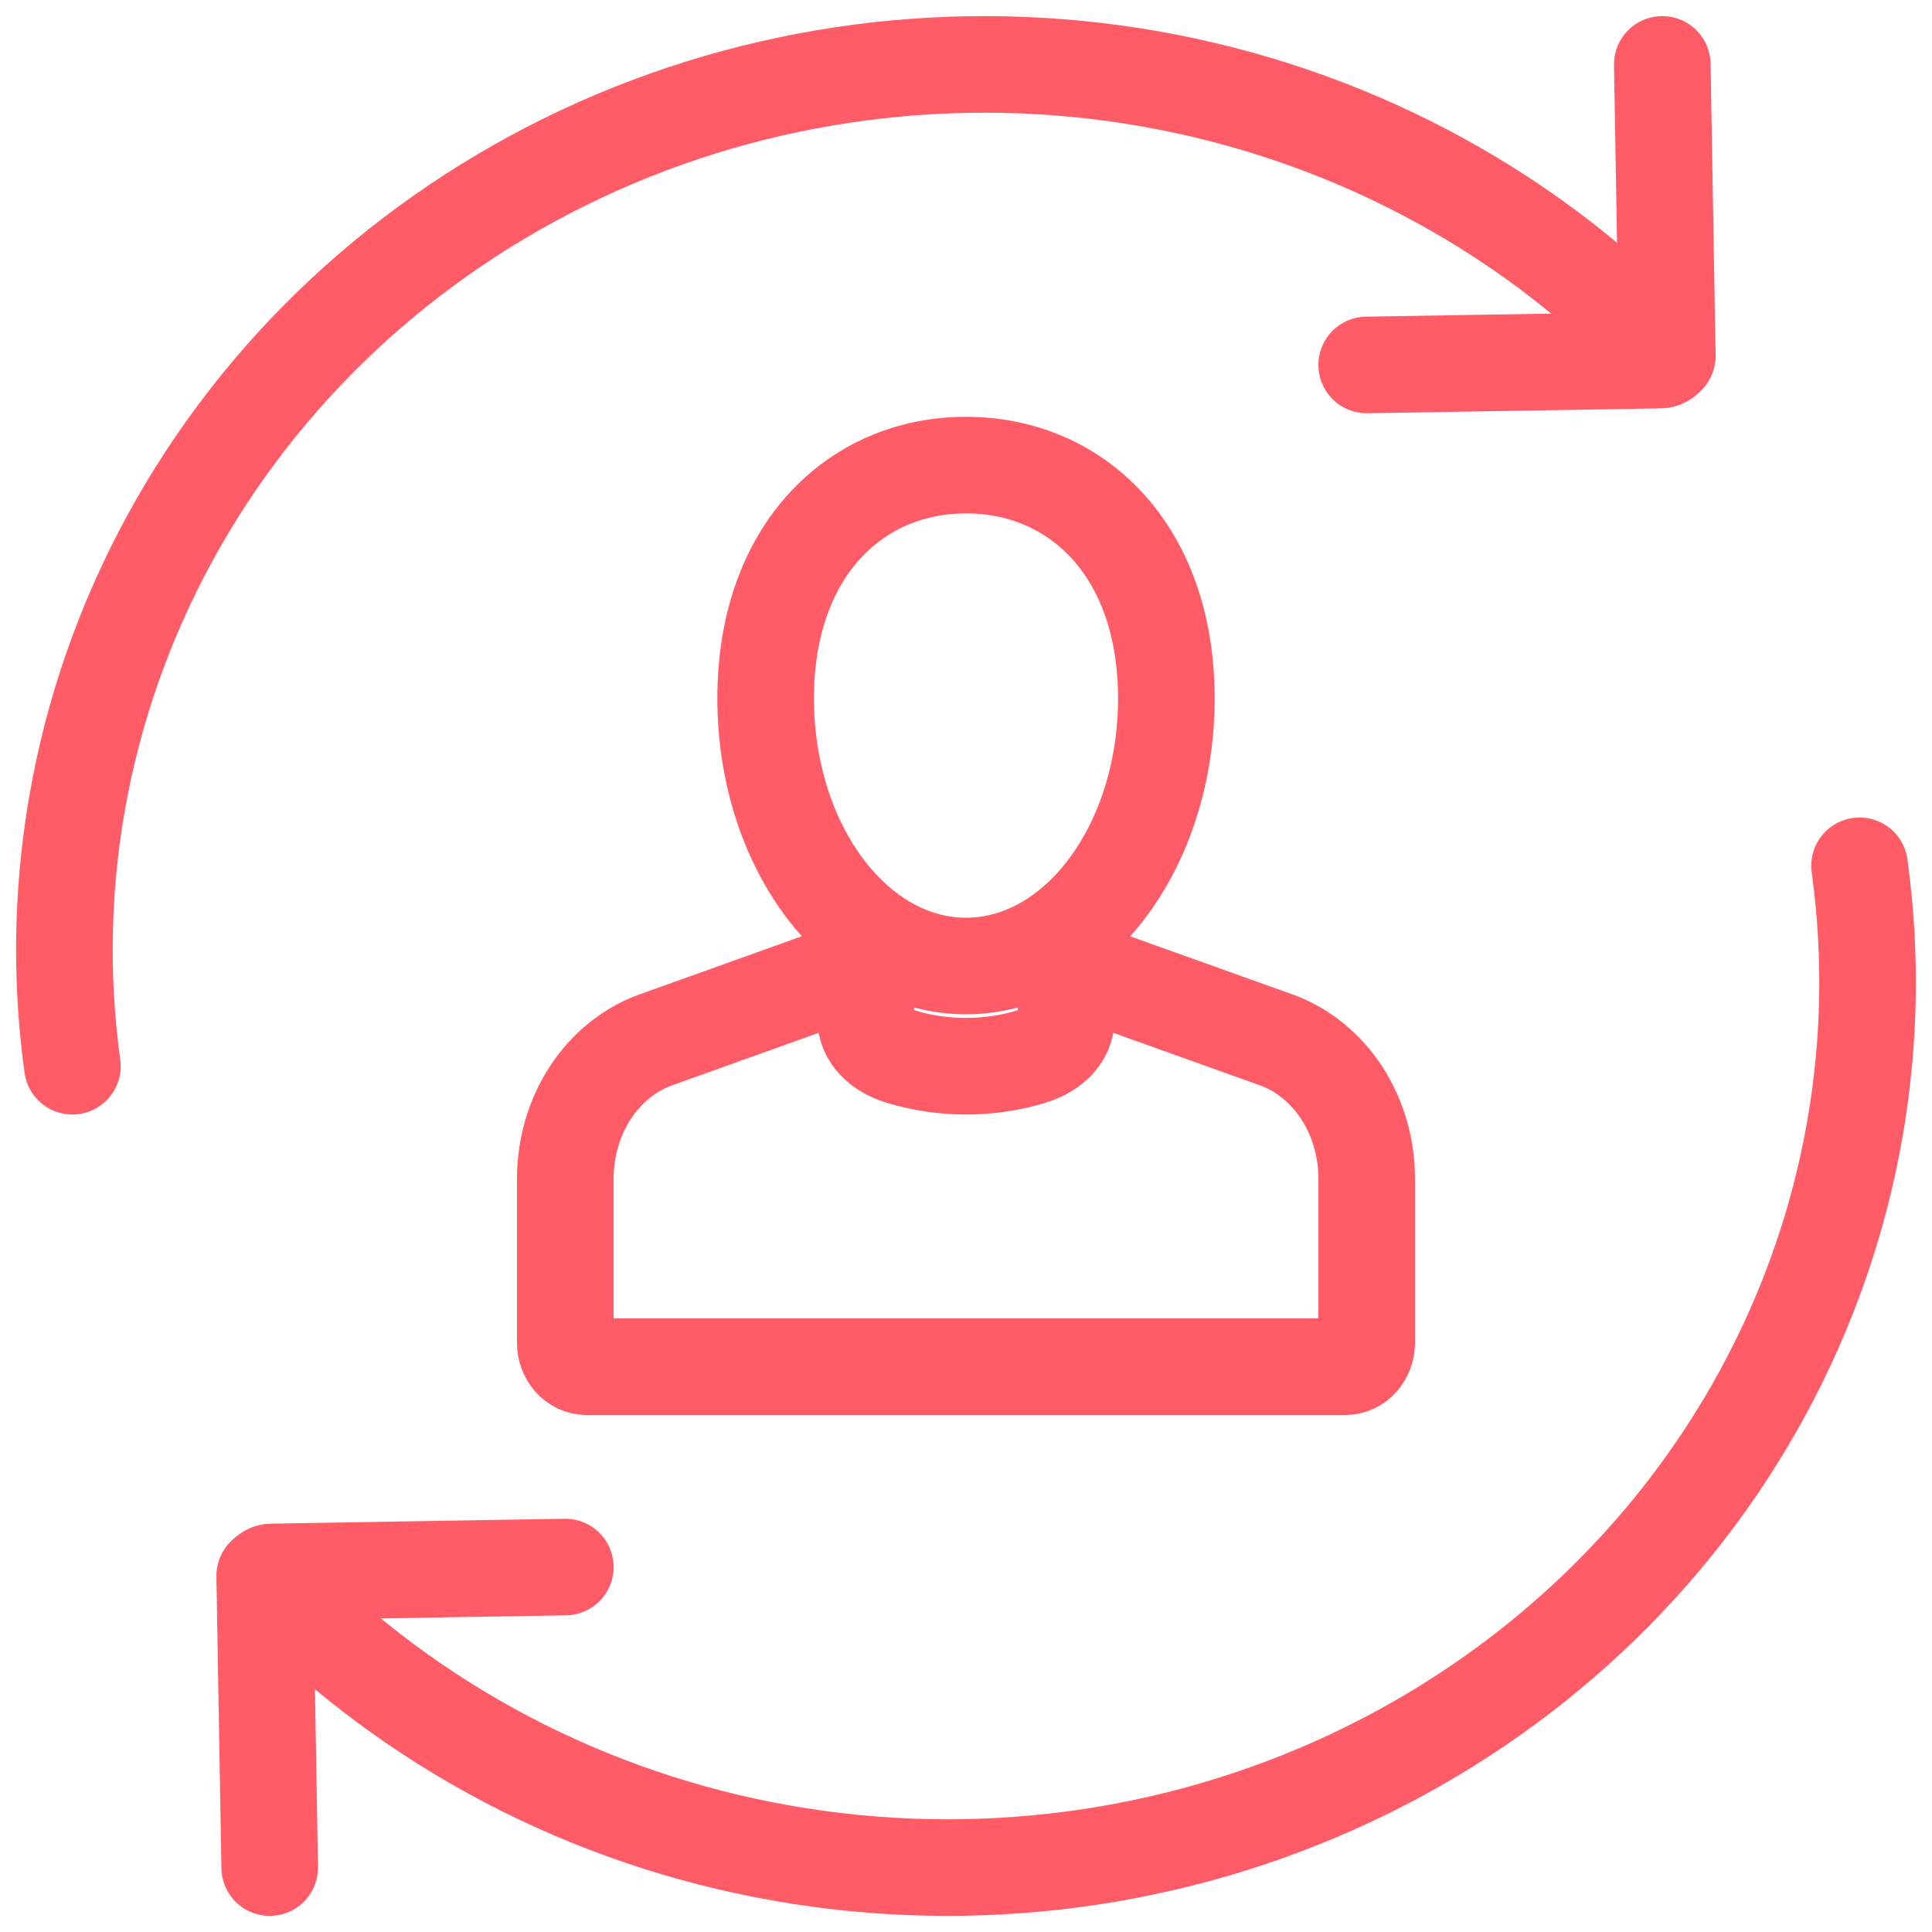
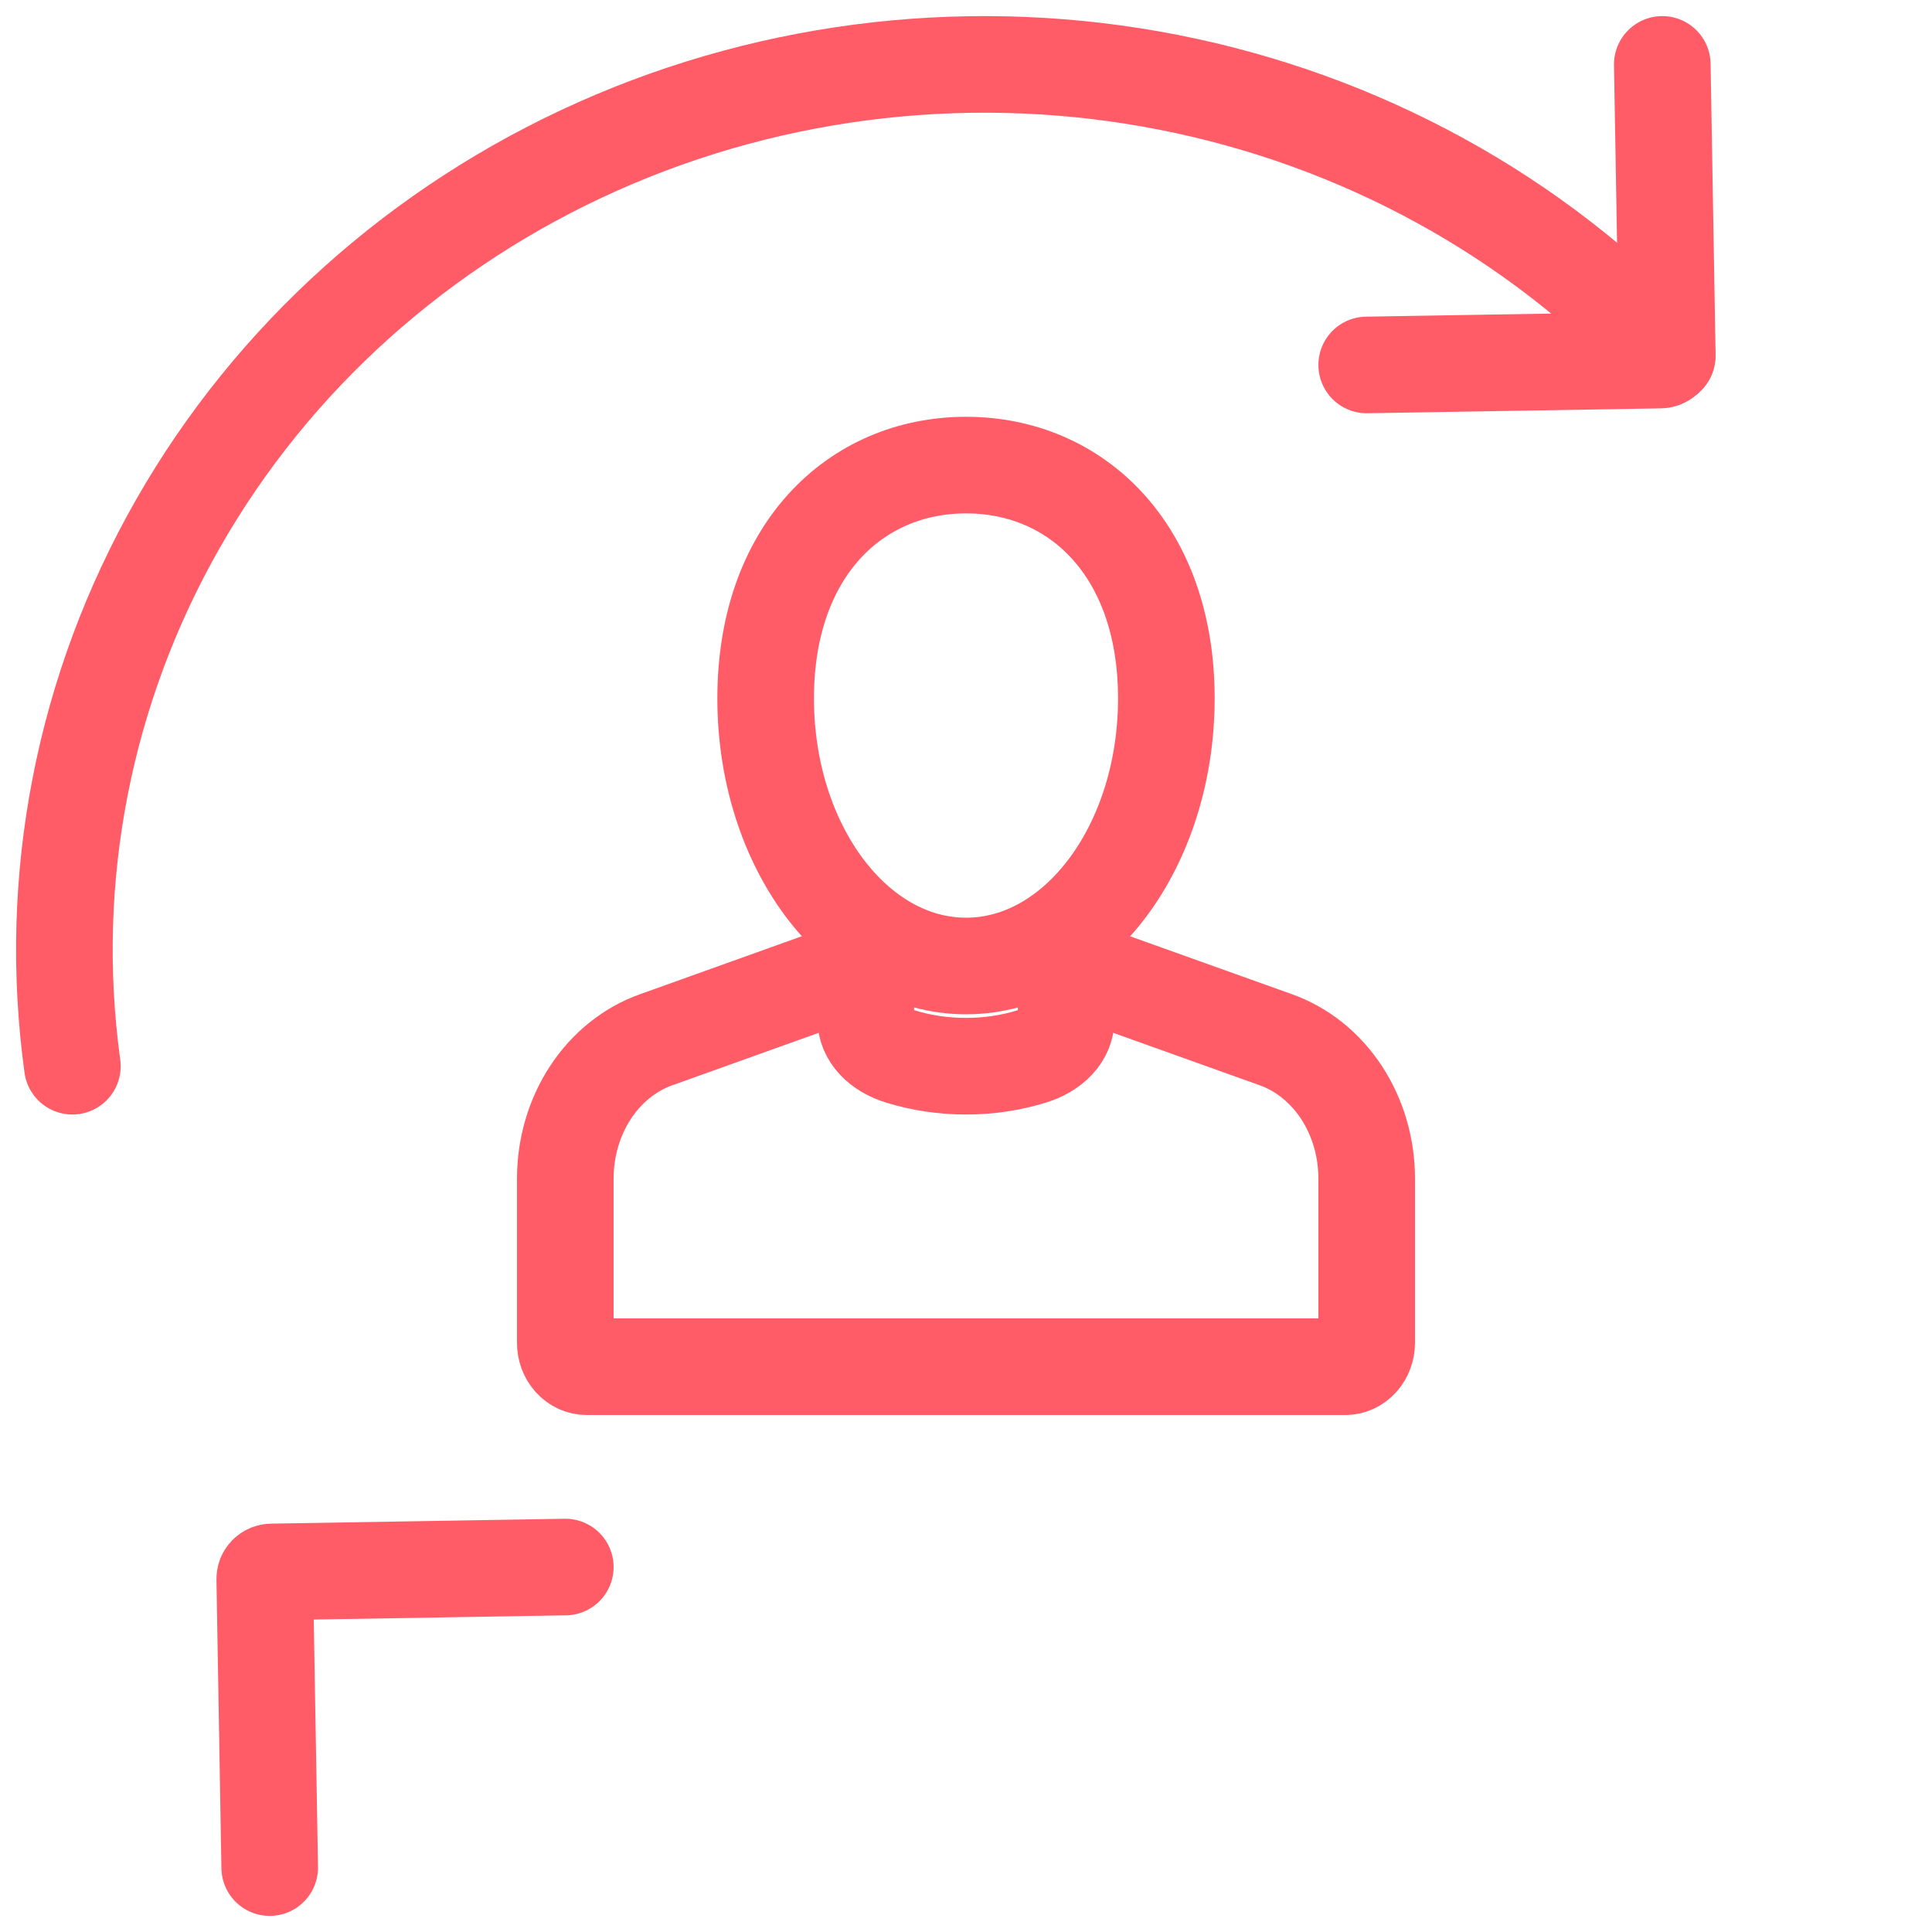
<svg xmlns="http://www.w3.org/2000/svg" width="30" height="30" viewBox="0 0 30 30" fill="none">
  <path d="M13.374 15.004L10.192 16.144C9.782 16.289 9.424 16.576 9.169 16.964C8.915 17.352 8.778 17.82 8.778 18.301V20.849C8.777 20.898 8.786 20.946 8.802 20.992C8.819 21.037 8.843 21.078 8.874 21.113C8.905 21.147 8.942 21.175 8.982 21.194C9.023 21.212 9.066 21.222 9.11 21.222H20.888C20.932 21.223 20.976 21.213 21.016 21.194C21.057 21.176 21.094 21.148 21.125 21.113C21.156 21.079 21.18 21.038 21.197 20.992C21.214 20.947 21.222 20.898 21.222 20.849V18.301C21.222 17.82 21.085 17.352 20.831 16.964C20.576 16.576 20.218 16.289 19.808 16.144L16.612 15" stroke="#FF5C68" stroke-width="1.5" stroke-miterlimit="10" stroke-linecap="round" />
  <path d="M16.555 15V15.827C16.556 15.95 16.506 16.071 16.41 16.174C16.314 16.277 16.177 16.357 16.017 16.405C15.696 16.505 15.35 16.556 15 16.556C14.65 16.556 14.304 16.505 13.983 16.405C13.823 16.357 13.686 16.277 13.59 16.174C13.494 16.071 13.444 15.95 13.444 15.827V15" stroke="#FF5C68" stroke-width="1.5" stroke-miterlimit="10" stroke-linecap="round" />
  <path d="M18.111 10.844C18.111 13.138 16.72 15 15.001 15C13.282 15 11.889 13.138 11.889 10.844C11.889 8.55 13.282 7.222 15.001 7.222C16.72 7.222 18.111 8.548 18.111 10.844Z" stroke="#FF5C68" stroke-width="1.5" stroke-miterlimit="10" stroke-linecap="round" />
  <path d="M1.124 16.556C0.723 13.648 1.299 10.694 2.768 8.124C4.236 5.553 6.521 3.503 9.288 2.271C12.054 1.039 15.158 0.691 18.145 1.278C21.131 1.864 23.845 3.354 25.889 5.53" stroke="#FF5C68" stroke-width="1.5" stroke-miterlimit="10" stroke-linecap="round" />
  <path d="M25.812 1L25.889 5.481C25.889 5.495 25.887 5.509 25.882 5.522C25.876 5.536 25.869 5.548 25.858 5.558C25.849 5.568 25.836 5.577 25.823 5.582C25.81 5.588 25.796 5.591 25.781 5.591L21.222 5.667" stroke="#FF5C68" stroke-width="1.5" stroke-miterlimit="10" stroke-linecap="round" />
-   <path d="M28.875 13.444C29.277 16.352 28.702 19.306 27.233 21.876C25.765 24.447 23.48 26.497 20.713 27.729C17.947 28.961 14.843 29.309 11.855 28.722C8.868 28.136 6.155 26.645 4.111 24.469" stroke="#FF5C68" stroke-width="1.5" stroke-miterlimit="10" stroke-linecap="round" />
  <path d="M4.188 29L4.111 24.519C4.111 24.505 4.113 24.491 4.118 24.478C4.124 24.464 4.131 24.452 4.141 24.442C4.152 24.431 4.164 24.423 4.177 24.418C4.19 24.412 4.205 24.409 4.219 24.409L8.778 24.333" stroke="#FF5C68" stroke-width="1.5" stroke-miterlimit="10" stroke-linecap="round" />
</svg>